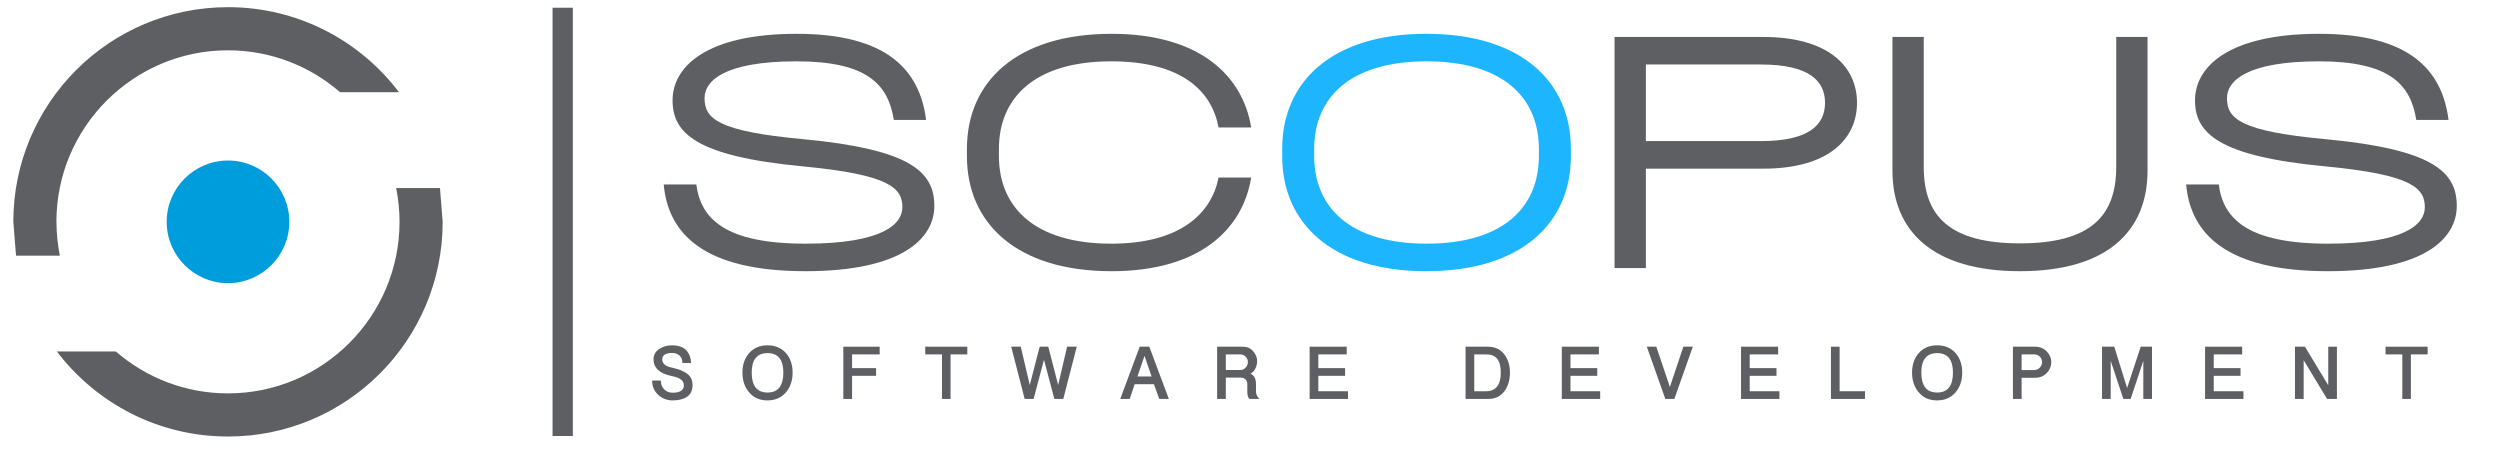
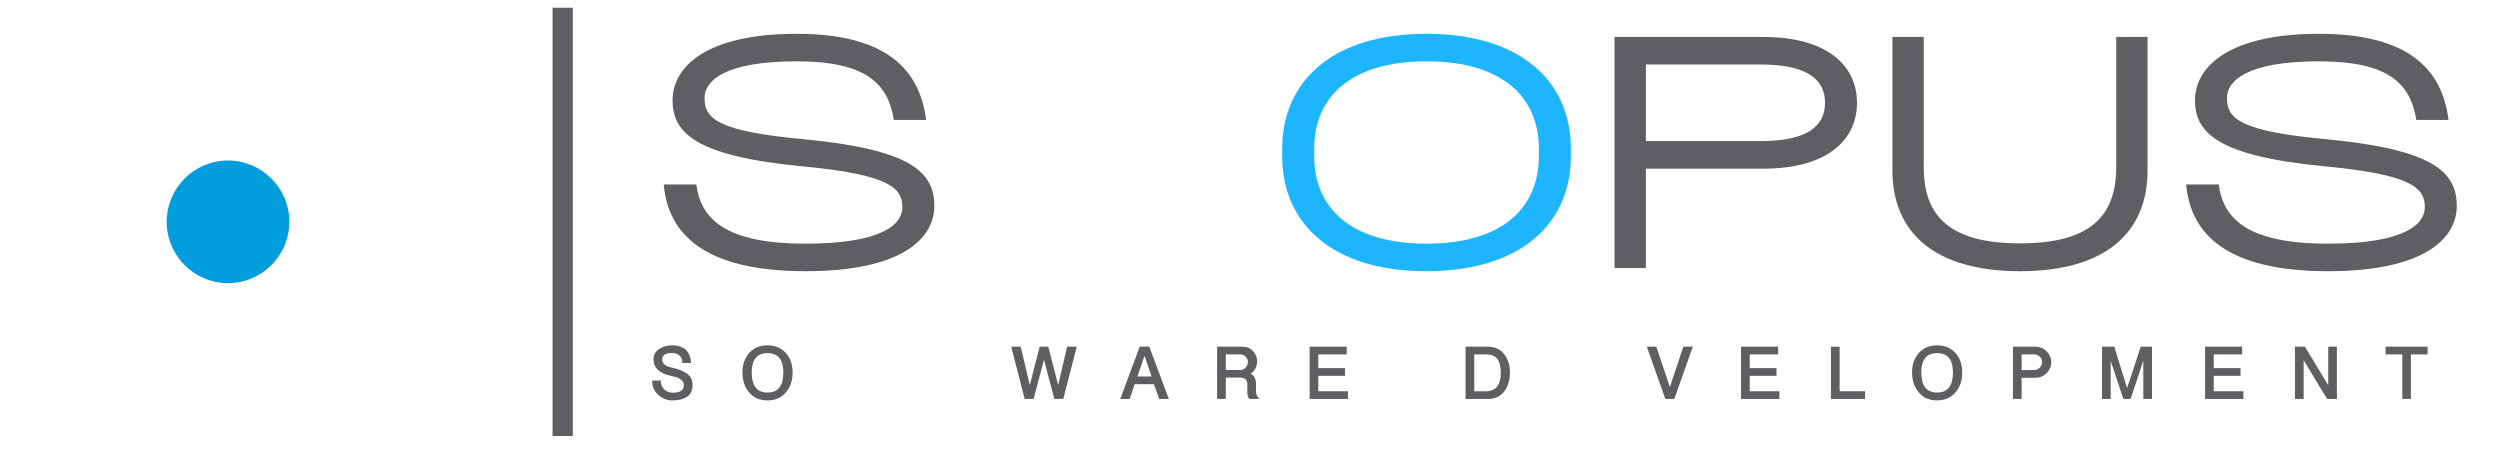
<svg xmlns="http://www.w3.org/2000/svg" width="1500" zoomAndPan="magnify" viewBox="0 0 1125 202.5" height="270" preserveAspectRatio="xMidYMid meet" version="1.0">
  <defs>
    <g />
    <clipPath id="0e4db7e0fb">
      <path d="M 75 72 L 130.555 72 L 130.555 127.785 L 75 127.785 Z M 75 72 " clip-rule="nonzero" />
    </clipPath>
    <clipPath id="d4c963d440">
      <path d="M 102.602 127.426 C 87.387 127.426 75.004 115.043 75.004 99.828 C 75.004 84.617 87.387 72.23 102.602 72.23 C 117.812 72.23 130.199 84.617 130.199 99.828 C 130.199 115.043 117.812 127.426 102.602 127.426 " clip-rule="nonzero" />
    </clipPath>
    <clipPath id="802d3bbe30">
      <path d="M 5.633 3 L 199.566 3 L 199.566 196.797 L 5.633 196.797 Z M 5.633 3 " clip-rule="nonzero" />
    </clipPath>
    <clipPath id="7967d692c6">
      <path d="M 197.988 84.617 L 178.273 84.617 C 179.246 89.543 179.793 94.625 179.793 99.828 C 179.793 142.395 145.168 177.02 102.602 177.02 C 83.309 177.02 65.664 169.902 52.121 158.156 L 25.59 158.156 C 43.238 181.402 71.141 196.434 102.602 196.434 C 155.969 196.434 199.203 153.195 199.203 99.828 L 197.988 84.617 M 25.379 99.828 C 25.379 57.262 60.004 22.637 102.57 22.637 C 121.859 22.637 139.508 29.758 153.047 41.5 L 179.551 41.5 C 161.965 18.254 134.031 3.223 102.602 3.223 C 49.234 3.223 5.996 46.461 5.996 99.828 L 7.215 115.043 L 26.93 115.043 C 25.957 110.113 25.41 105.031 25.41 99.828 " clip-rule="nonzero" />
    </clipPath>
    <clipPath id="bede22e059">
-       <path d="M 248.648 3.469 L 257.777 3.469 L 257.777 196.188 L 248.648 196.188 Z M 248.648 3.469 " clip-rule="nonzero" />
+       <path d="M 248.648 3.469 L 257.777 3.469 L 257.777 196.188 L 248.648 196.188 M 248.648 3.469 " clip-rule="nonzero" />
    </clipPath>
  </defs>
  <g fill="#5e5f62" fill-opacity="1">
    <g transform="translate(292.263, 120.618)">
      <g>
        <path d="M 6.406 -37.609 C 8.406 -15.391 24.5 1.422 70.219 1.422 C 113.516 1.422 128.188 -13.25 128.188 -27.922 C 128.188 -43.297 117.516 -53.406 69.359 -57.969 C 30.625 -61.531 24.781 -67.234 24.781 -76.484 C 24.781 -84.188 33.609 -93.016 66.234 -93.016 C 97.859 -93.016 107.391 -82.75 109.969 -66.656 L 124.484 -66.656 C 121.641 -89.172 106.828 -105.406 66.234 -105.406 C 25.359 -105.406 10.391 -90.453 10.391 -75.484 C 10.391 -60.828 20.656 -50.281 69.359 -45.719 C 107.969 -42.016 113.812 -36.031 113.812 -27.344 C 113.812 -19.797 104.969 -10.969 70.219 -10.969 C 34.188 -10.969 23.078 -22.078 21.078 -37.609 Z M 6.406 -37.609 " />
      </g>
    </g>
  </g>
  <g fill="#5e5f62" fill-opacity="1">
    <g transform="translate(427.856, 120.618)">
      <g>
-         <path d="M 7.266 -50.281 C 7.266 -20.516 29.203 1.422 72.359 1.422 C 112.234 1.422 131.469 -17.656 135.172 -40.734 L 120.5 -40.734 C 117.375 -24.781 103.547 -10.969 72.219 -10.969 C 37.891 -10.969 21.656 -27.203 21.656 -50.422 L 21.656 -53.562 C 21.656 -76.781 37.891 -93.016 72.219 -93.016 C 103.406 -93.016 117.375 -80.047 120.5 -63.25 L 135.172 -63.25 C 131.469 -86.312 112.234 -105.406 72.359 -105.406 C 29.203 -105.406 7.266 -83.469 7.266 -53.703 Z M 7.266 -50.281 " />
-       </g>
+         </g>
    </g>
  </g>
  <g fill="#1db5fe" fill-opacity="1">
    <g transform="translate(569.722, 120.618)">
      <g>
        <path d="M 72.078 1.422 C 115.234 1.422 137.172 -20.516 137.172 -50.281 L 137.172 -53.703 C 137.172 -83.469 115.234 -105.406 72.078 -105.406 C 29.203 -105.406 7.266 -83.469 7.266 -53.703 L 7.266 -50.281 C 7.266 -20.516 29.203 1.422 72.078 1.422 Z M 72.219 -10.969 C 37.891 -10.969 21.656 -27.203 21.656 -50.422 L 21.656 -53.562 C 21.656 -76.781 37.891 -93.016 72.219 -93.016 C 106.547 -93.016 122.781 -76.781 122.781 -53.562 L 122.781 -50.422 C 122.781 -27.203 106.547 -10.969 72.219 -10.969 Z M 72.219 -10.969 " />
      </g>
    </g>
  </g>
  <g fill="#5e5f62" fill-opacity="1">
    <g transform="translate(714.151, 120.618)">
      <g>
        <path d="M 12.391 -103.984 L 12.391 0 L 26.5 0 L 26.5 -44.719 L 79.344 -44.719 C 108.391 -44.719 121.5 -57.828 121.5 -74.359 C 121.5 -90.875 108.391 -103.984 79.344 -103.984 Z M 26.5 -57.125 L 26.5 -91.594 L 78.203 -91.594 C 99.844 -91.594 107.109 -84.328 107.109 -74.359 C 107.109 -64.375 99.844 -57.125 78.203 -57.125 Z M 26.5 -57.125 " />
      </g>
    </g>
  </g>
  <g fill="#5e5f62" fill-opacity="1">
    <g transform="translate(840.628, 120.618)">
      <g>
        <path d="M 10.969 -43.875 C 10.969 -16.672 29.062 1.422 68.375 1.422 C 107.688 1.422 125.766 -16.672 125.766 -43.875 L 125.766 -103.984 L 111.672 -103.984 L 111.672 -45.438 C 111.672 -23.078 99.703 -11.109 68.375 -11.109 C 37.031 -11.109 25.062 -23.078 25.062 -45.438 L 25.062 -103.984 L 10.969 -103.984 Z M 10.969 -43.875 " />
      </g>
    </g>
  </g>
  <g fill="#5e5f62" fill-opacity="1">
    <g transform="translate(977.361, 120.618)">
      <g>
        <path d="M 6.406 -37.609 C 8.406 -15.391 24.5 1.422 70.219 1.422 C 113.516 1.422 128.188 -13.25 128.188 -27.922 C 128.188 -43.297 117.516 -53.406 69.359 -57.969 C 30.625 -61.531 24.781 -67.234 24.781 -76.484 C 24.781 -84.188 33.609 -93.016 66.234 -93.016 C 97.859 -93.016 107.391 -82.75 109.969 -66.656 L 124.484 -66.656 C 121.641 -89.172 106.828 -105.406 66.234 -105.406 C 25.359 -105.406 10.391 -90.453 10.391 -75.484 C 10.391 -60.828 20.656 -50.281 69.359 -45.719 C 107.969 -42.016 113.812 -36.031 113.812 -27.344 C 113.812 -19.797 104.969 -10.969 70.219 -10.969 C 34.188 -10.969 23.078 -22.078 21.078 -37.609 Z M 6.406 -37.609 " />
      </g>
    </g>
  </g>
  <g fill="#5e5f62" fill-opacity="1">
    <g transform="translate(292.225, 179.527)">
      <g>
        <path d="M 10.484 0.656 C 13.188 0.656 15.344 0.109 16.984 -1.016 C 18.625 -2.156 19.422 -3.875 19.422 -6.203 C 19.422 -7.375 19.203 -8.406 18.766 -9.312 C 18.297 -10.188 17.641 -10.922 16.797 -11.5 C 15.953 -12.047 15.078 -12.531 14.234 -12.891 C 13.359 -13.219 12.344 -13.547 11.141 -13.844 C 11.031 -13.875 10.844 -13.906 10.594 -13.984 C 10.328 -14.016 10.078 -14.094 9.859 -14.172 C 9.641 -14.203 9.422 -14.281 9.234 -14.312 C 8.547 -14.5 7.953 -14.75 7.484 -15.016 C 6.359 -15.672 5.766 -16.609 5.766 -17.812 C 5.766 -18.812 6.172 -19.531 7.016 -20.016 C 7.844 -20.484 8.906 -20.703 10.188 -20.703 C 11.531 -20.703 12.641 -20.297 13.547 -19.531 C 14.422 -18.766 14.859 -17.641 14.859 -16.172 L 18.734 -16.172 C 18.734 -17.125 18.594 -18.031 18.328 -18.922 C 18.078 -19.75 17.641 -20.594 17.016 -21.438 C 16.391 -22.281 15.516 -22.938 14.344 -23.406 C 13.188 -23.875 11.797 -24.141 10.219 -24.141 C 8 -24.141 6.031 -23.594 4.375 -22.453 C 2.703 -21.328 1.859 -19.75 1.859 -17.812 C 1.859 -14.062 4.422 -11.578 9.531 -10.438 C 10.656 -10.188 11.312 -10 11.578 -9.938 C 12.344 -9.75 13 -9.5 13.547 -9.172 C 14.859 -8.469 15.516 -7.453 15.516 -6.172 C 15.516 -3.938 13.844 -2.812 10.484 -2.812 C 8.906 -2.812 7.625 -3.328 6.641 -4.344 C 5.656 -5.328 5.156 -6.641 5.156 -8.297 L 1.234 -8.297 C 1.234 -5.625 2.156 -3.469 3.984 -1.828 C 5.812 -0.188 7.953 0.656 10.484 0.656 Z M 10.484 0.656 " />
      </g>
    </g>
  </g>
  <g fill="#5e5f62" fill-opacity="1">
    <g transform="translate(333.192, 179.527)">
      <g>
        <path d="M 12.156 0.656 C 15.594 0.656 18.328 -0.516 20.406 -2.891 C 22.453 -5.219 23.484 -8.219 23.484 -11.875 C 23.484 -15.484 22.453 -18.438 20.406 -20.734 C 18.328 -23 15.594 -24.141 12.203 -24.141 C 8.797 -24.141 6.062 -23 4.016 -20.734 C 1.938 -18.438 0.906 -15.484 0.906 -11.875 C 0.906 -8.219 1.938 -5.219 3.984 -2.891 C 5.984 -0.516 8.734 0.656 12.156 0.656 Z M 12.203 -20.625 C 16.938 -20.625 19.312 -17.703 19.312 -11.875 C 19.312 -5.875 16.938 -2.891 12.203 -2.891 C 7.453 -2.891 5.078 -5.875 5.078 -11.875 C 5.078 -17.703 7.453 -20.625 12.203 -20.625 Z M 12.203 -20.625 " />
      </g>
    </g>
  </g>
  <g fill="#5e5f62" fill-opacity="1">
    <g transform="translate(377.481, 179.527)">
      <g>
-         <path d="M 18.375 -20.047 L 18.375 -23.516 L 2.016 -23.516 L 2.016 0 L 5.953 0 L 5.953 -10.406 L 16.766 -10.406 L 16.766 -13.875 L 5.953 -13.875 L 5.953 -20.047 Z M 18.375 -20.047 " />
-       </g>
+         </g>
    </g>
  </g>
  <g fill="#5e5f62" fill-opacity="1">
    <g transform="translate(416.331, 179.527)">
      <g>
-         <path d="M 18.953 -20.047 L 18.953 -23.516 L 0.031 -23.516 L 0.031 -20.047 L 7.562 -20.047 L 7.562 0 L 11.422 0 L 11.422 -20.047 Z M 18.953 -20.047 " />
-       </g>
+         </g>
    </g>
  </g>
  <g fill="#5e5f62" fill-opacity="1">
    <g transform="translate(455.18, 179.527)">
      <g>
        <path d="M 29.359 -23.516 L 25.016 -23.516 L 21 -6.281 L 16.547 -23.516 L 12.672 -23.516 L 8.219 -6.281 L 4.156 -23.516 L -0.141 -23.516 L 5.922 0 L 9.938 0 L 14.609 -17.641 L 19.281 0 L 23.297 0 Z M 29.359 -23.516 " />
      </g>
    </g>
  </g>
  <g fill="#5e5f62" fill-opacity="1">
    <g transform="translate(504.216, 179.527)">
      <g>
        <path d="M 21.766 0 L 12.969 -23.516 L 8.656 -23.516 L -0.109 0 L 4.156 0 L 6.391 -6.641 L 15.047 -6.641 L 17.453 0 Z M 14.016 -10.109 L 7.625 -10.109 L 10.812 -19.391 Z M 14.016 -10.109 " />
      </g>
    </g>
  </g>
  <g fill="#5e5f62" fill-opacity="1">
    <g transform="translate(545.694, 179.527)">
      <g>
        <path d="M 21.062 0 C 20.016 -1.062 19.5 -2.188 19.5 -3.328 L 19.5 -6.688 C 19.5 -9.062 18.703 -10.625 17.047 -11.359 C 17.969 -11.828 18.656 -12.594 19.203 -13.656 C 19.75 -14.719 20.016 -15.844 20.016 -17.047 C 20.016 -18.703 19.391 -20.156 18.188 -21.5 C 16.984 -22.859 15.453 -23.516 13.578 -23.516 L 2.016 -23.516 L 2.016 0 L 5.922 0 L 5.922 -9.609 L 12.531 -9.609 C 13.516 -9.609 14.281 -9.312 14.828 -8.766 C 15.344 -8.172 15.594 -7.484 15.594 -6.719 L 15.594 -3.172 C 15.594 -1.688 15.922 -0.625 16.547 0 Z M 12.453 -20.047 C 13.328 -20.047 14.125 -19.719 14.828 -19.062 C 15.516 -18.406 15.844 -17.594 15.844 -16.688 C 15.844 -15.703 15.516 -14.828 14.859 -14.125 C 14.203 -13.406 13.406 -13.031 12.453 -13.031 L 5.922 -13.031 L 5.922 -20.047 Z M 12.453 -20.047 " />
      </g>
    </g>
  </g>
  <g fill="#5e5f62" fill-opacity="1">
    <g transform="translate(587.318, 179.527)">
      <g>
        <path d="M 19.281 0 L 19.281 -3.469 L 5.922 -3.469 L 5.922 -10.406 L 17.969 -10.406 L 17.969 -13.875 L 5.922 -13.875 L 5.922 -20.047 L 18.703 -20.047 L 18.703 -23.516 L 2.016 -23.516 L 2.016 0 Z M 19.281 0 " />
      </g>
    </g>
  </g>
  <g fill="#5e5f62" fill-opacity="1">
    <g transform="translate(627.774, 179.527)">
      <g />
    </g>
  </g>
  <g fill="#5e5f62" fill-opacity="1">
    <g transform="translate(657.495, 179.527)">
      <g>
        <path d="M 12.203 0 C 15.266 0 17.672 -1.125 19.391 -3.359 C 21.109 -5.594 21.984 -8.438 21.984 -11.828 C 21.984 -15.156 21.109 -17.969 19.359 -20.188 C 17.562 -22.422 15.125 -23.516 11.938 -23.516 L 2.016 -23.516 L 2.016 0 Z M 11.312 -20.047 C 13.516 -20.047 15.156 -19.391 16.25 -18.078 C 17.312 -16.719 17.859 -14.641 17.859 -11.766 C 17.859 -9.094 17.312 -7.047 16.219 -5.625 C 15.078 -4.203 13.438 -3.469 11.281 -3.469 L 5.922 -3.469 L 5.922 -20.047 Z M 11.312 -20.047 " />
      </g>
    </g>
  </g>
  <g fill="#5e5f62" fill-opacity="1">
    <g transform="translate(700.798, 179.527)">
      <g>
-         <path d="M 19.281 0 L 19.281 -3.469 L 5.922 -3.469 L 5.922 -10.406 L 17.969 -10.406 L 17.969 -13.875 L 5.922 -13.875 L 5.922 -20.047 L 18.703 -20.047 L 18.703 -23.516 L 2.016 -23.516 L 2.016 0 Z M 19.281 0 " />
-       </g>
+         </g>
    </g>
  </g>
  <g fill="#5e5f62" fill-opacity="1">
    <g transform="translate(741.254, 179.527)">
      <g>
        <path d="M 4.094 -23.516 L -0.188 -23.516 L 8.141 0 L 12.203 0 L 20.516 -23.516 L 16.25 -23.516 L 10.188 -5.375 Z M 4.094 -23.516 " />
      </g>
    </g>
  </g>
  <g fill="#5e5f62" fill-opacity="1">
    <g transform="translate(781.454, 179.527)">
      <g>
        <path d="M 19.281 0 L 19.281 -3.469 L 5.922 -3.469 L 5.922 -10.406 L 17.969 -10.406 L 17.969 -13.875 L 5.922 -13.875 L 5.922 -20.047 L 18.703 -20.047 L 18.703 -23.516 L 2.016 -23.516 L 2.016 0 Z M 19.281 0 " />
      </g>
    </g>
  </g>
  <g fill="#5e5f62" fill-opacity="1">
    <g transform="translate(821.91, 179.527)">
      <g>
        <path d="M 17.344 0 L 17.344 -3.469 L 5.922 -3.469 L 5.922 -23.516 L 2.016 -23.516 L 2.016 0 Z M 17.344 0 " />
      </g>
    </g>
  </g>
  <g fill="#5e5f62" fill-opacity="1">
    <g transform="translate(859.518, 179.527)">
      <g>
        <path d="M 12.156 0.656 C 15.594 0.656 18.328 -0.516 20.406 -2.891 C 22.453 -5.219 23.484 -8.219 23.484 -11.875 C 23.484 -15.484 22.453 -18.438 20.406 -20.734 C 18.328 -23 15.594 -24.141 12.203 -24.141 C 8.797 -24.141 6.062 -23 4.016 -20.734 C 1.938 -18.438 0.906 -15.484 0.906 -11.875 C 0.906 -8.219 1.938 -5.219 3.984 -2.891 C 5.984 -0.516 8.734 0.656 12.156 0.656 Z M 12.203 -20.625 C 16.938 -20.625 19.312 -17.703 19.312 -11.875 C 19.312 -5.875 16.938 -2.891 12.203 -2.891 C 7.453 -2.891 5.078 -5.875 5.078 -11.875 C 5.078 -17.703 7.453 -20.625 12.203 -20.625 Z M 12.203 -20.625 " />
      </g>
    </g>
  </g>
  <g fill="#5e5f62" fill-opacity="1">
    <g transform="translate(903.807, 179.527)">
      <g>
        <path d="M 11.938 -9.531 C 14.094 -9.531 15.844 -10.219 17.234 -11.656 C 18.594 -13.078 19.281 -14.719 19.281 -16.578 C 19.281 -18.375 18.594 -19.969 17.203 -21.391 C 15.812 -22.828 14.062 -23.516 11.938 -23.516 L 2.016 -23.516 L 2.016 0 L 5.922 0 L 5.922 -9.531 Z M 11.609 -20.047 C 12.562 -20.047 13.406 -19.719 14.094 -19.031 C 14.781 -18.328 15.125 -17.531 15.125 -16.578 C 15.125 -15.594 14.75 -14.75 14.062 -14.062 C 13.328 -13.359 12.531 -13 11.609 -13 L 5.922 -13 L 5.922 -20.047 Z M 11.609 -20.047 " />
      </g>
    </g>
  </g>
  <g fill="#5e5f62" fill-opacity="1">
    <g transform="translate(943.898, 179.527)">
      <g>
        <path d="M 7.516 -23.516 L 2.016 -23.516 L 2.016 0 L 5.922 0 L 5.922 -17.156 L 11.609 0 L 14.891 0 L 20.594 -17.156 L 20.594 0 L 24.5 0 L 24.5 -23.516 L 19.422 -23.516 L 13.297 -4.922 Z M 7.516 -23.516 " />
      </g>
    </g>
  </g>
  <g fill="#5e5f62" fill-opacity="1">
    <g transform="translate(990.268, 179.527)">
      <g>
        <path d="M 19.281 0 L 19.281 -3.469 L 5.922 -3.469 L 5.922 -10.406 L 17.969 -10.406 L 17.969 -13.875 L 5.922 -13.875 L 5.922 -20.047 L 18.703 -20.047 L 18.703 -23.516 L 2.016 -23.516 L 2.016 0 Z M 19.281 0 " />
      </g>
    </g>
  </g>
  <g fill="#5e5f62" fill-opacity="1">
    <g transform="translate(1030.724, 179.527)">
      <g>
        <path d="M 6.5 -23.516 L 2.016 -23.516 L 2.016 0 L 5.922 0 L 5.922 -17.422 L 16.469 0 L 20.891 0 L 20.891 -23.516 L 16.984 -23.516 L 16.984 -6.172 Z M 6.5 -23.516 " />
      </g>
    </g>
  </g>
  <g fill="#5e5f62" fill-opacity="1">
    <g transform="translate(1073.48, 179.527)">
      <g>
        <path d="M 18.953 -20.047 L 18.953 -23.516 L 0.031 -23.516 L 0.031 -20.047 L 7.562 -20.047 L 7.562 0 L 11.422 0 L 11.422 -20.047 Z M 18.953 -20.047 " />
      </g>
    </g>
  </g>
  <g clip-path="url(#0e4db7e0fb)">
    <g clip-path="url(#d4c963d440)">
      <path fill="#009ddc" d="M -9.219 -11.988 L 214.418 -11.988 L 214.418 211.645 L -9.219 211.645 Z M -9.219 -11.988 " fill-opacity="1" fill-rule="nonzero" />
    </g>
  </g>
  <g clip-path="url(#802d3bbe30)">
    <g clip-path="url(#7967d692c6)">
-       <path fill="#5e5f62" d="M -9.219 -11.988 L 214.418 -11.988 L 214.418 211.645 L -9.219 211.645 Z M -9.219 -11.988 " fill-opacity="1" fill-rule="nonzero" />
-     </g>
+       </g>
  </g>
  <g clip-path="url(#bede22e059)">
    <path fill="#5e5f62" d="M 248.648 3.469 L 257.777 3.469 L 257.777 196.188 L 248.648 196.188 Z M 248.648 3.469 " fill-opacity="1" fill-rule="nonzero" />
  </g>
</svg>